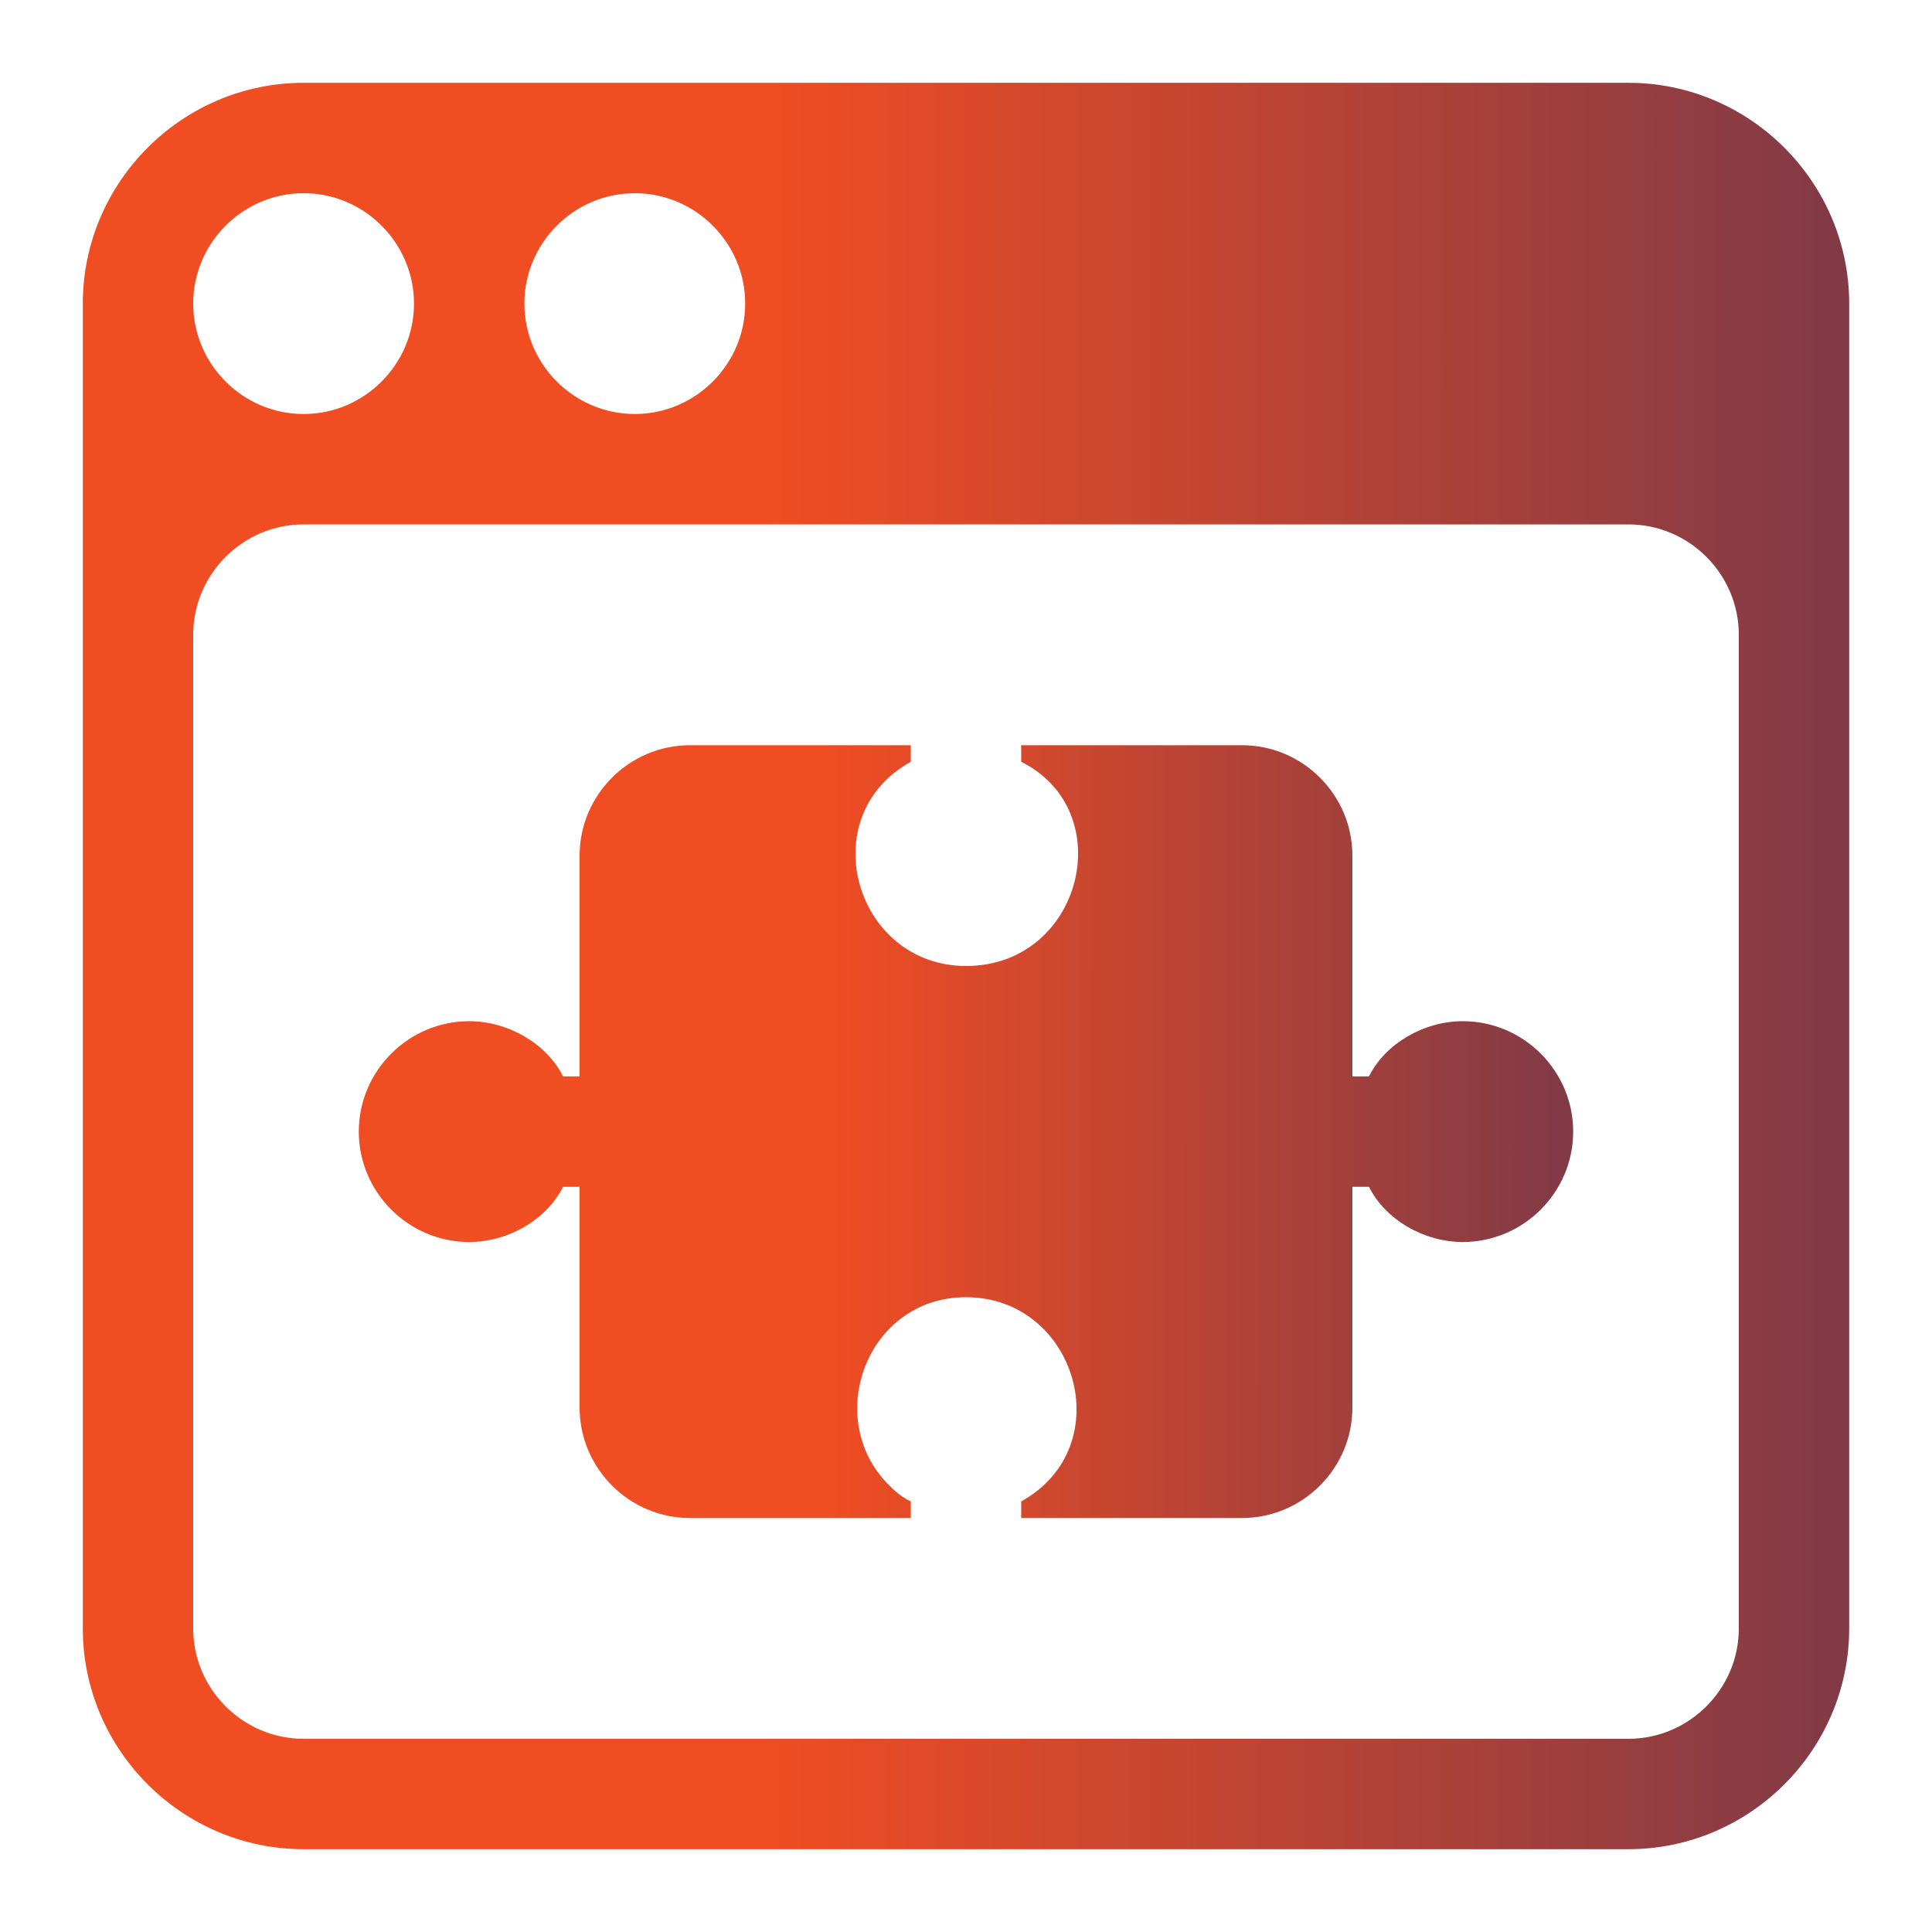
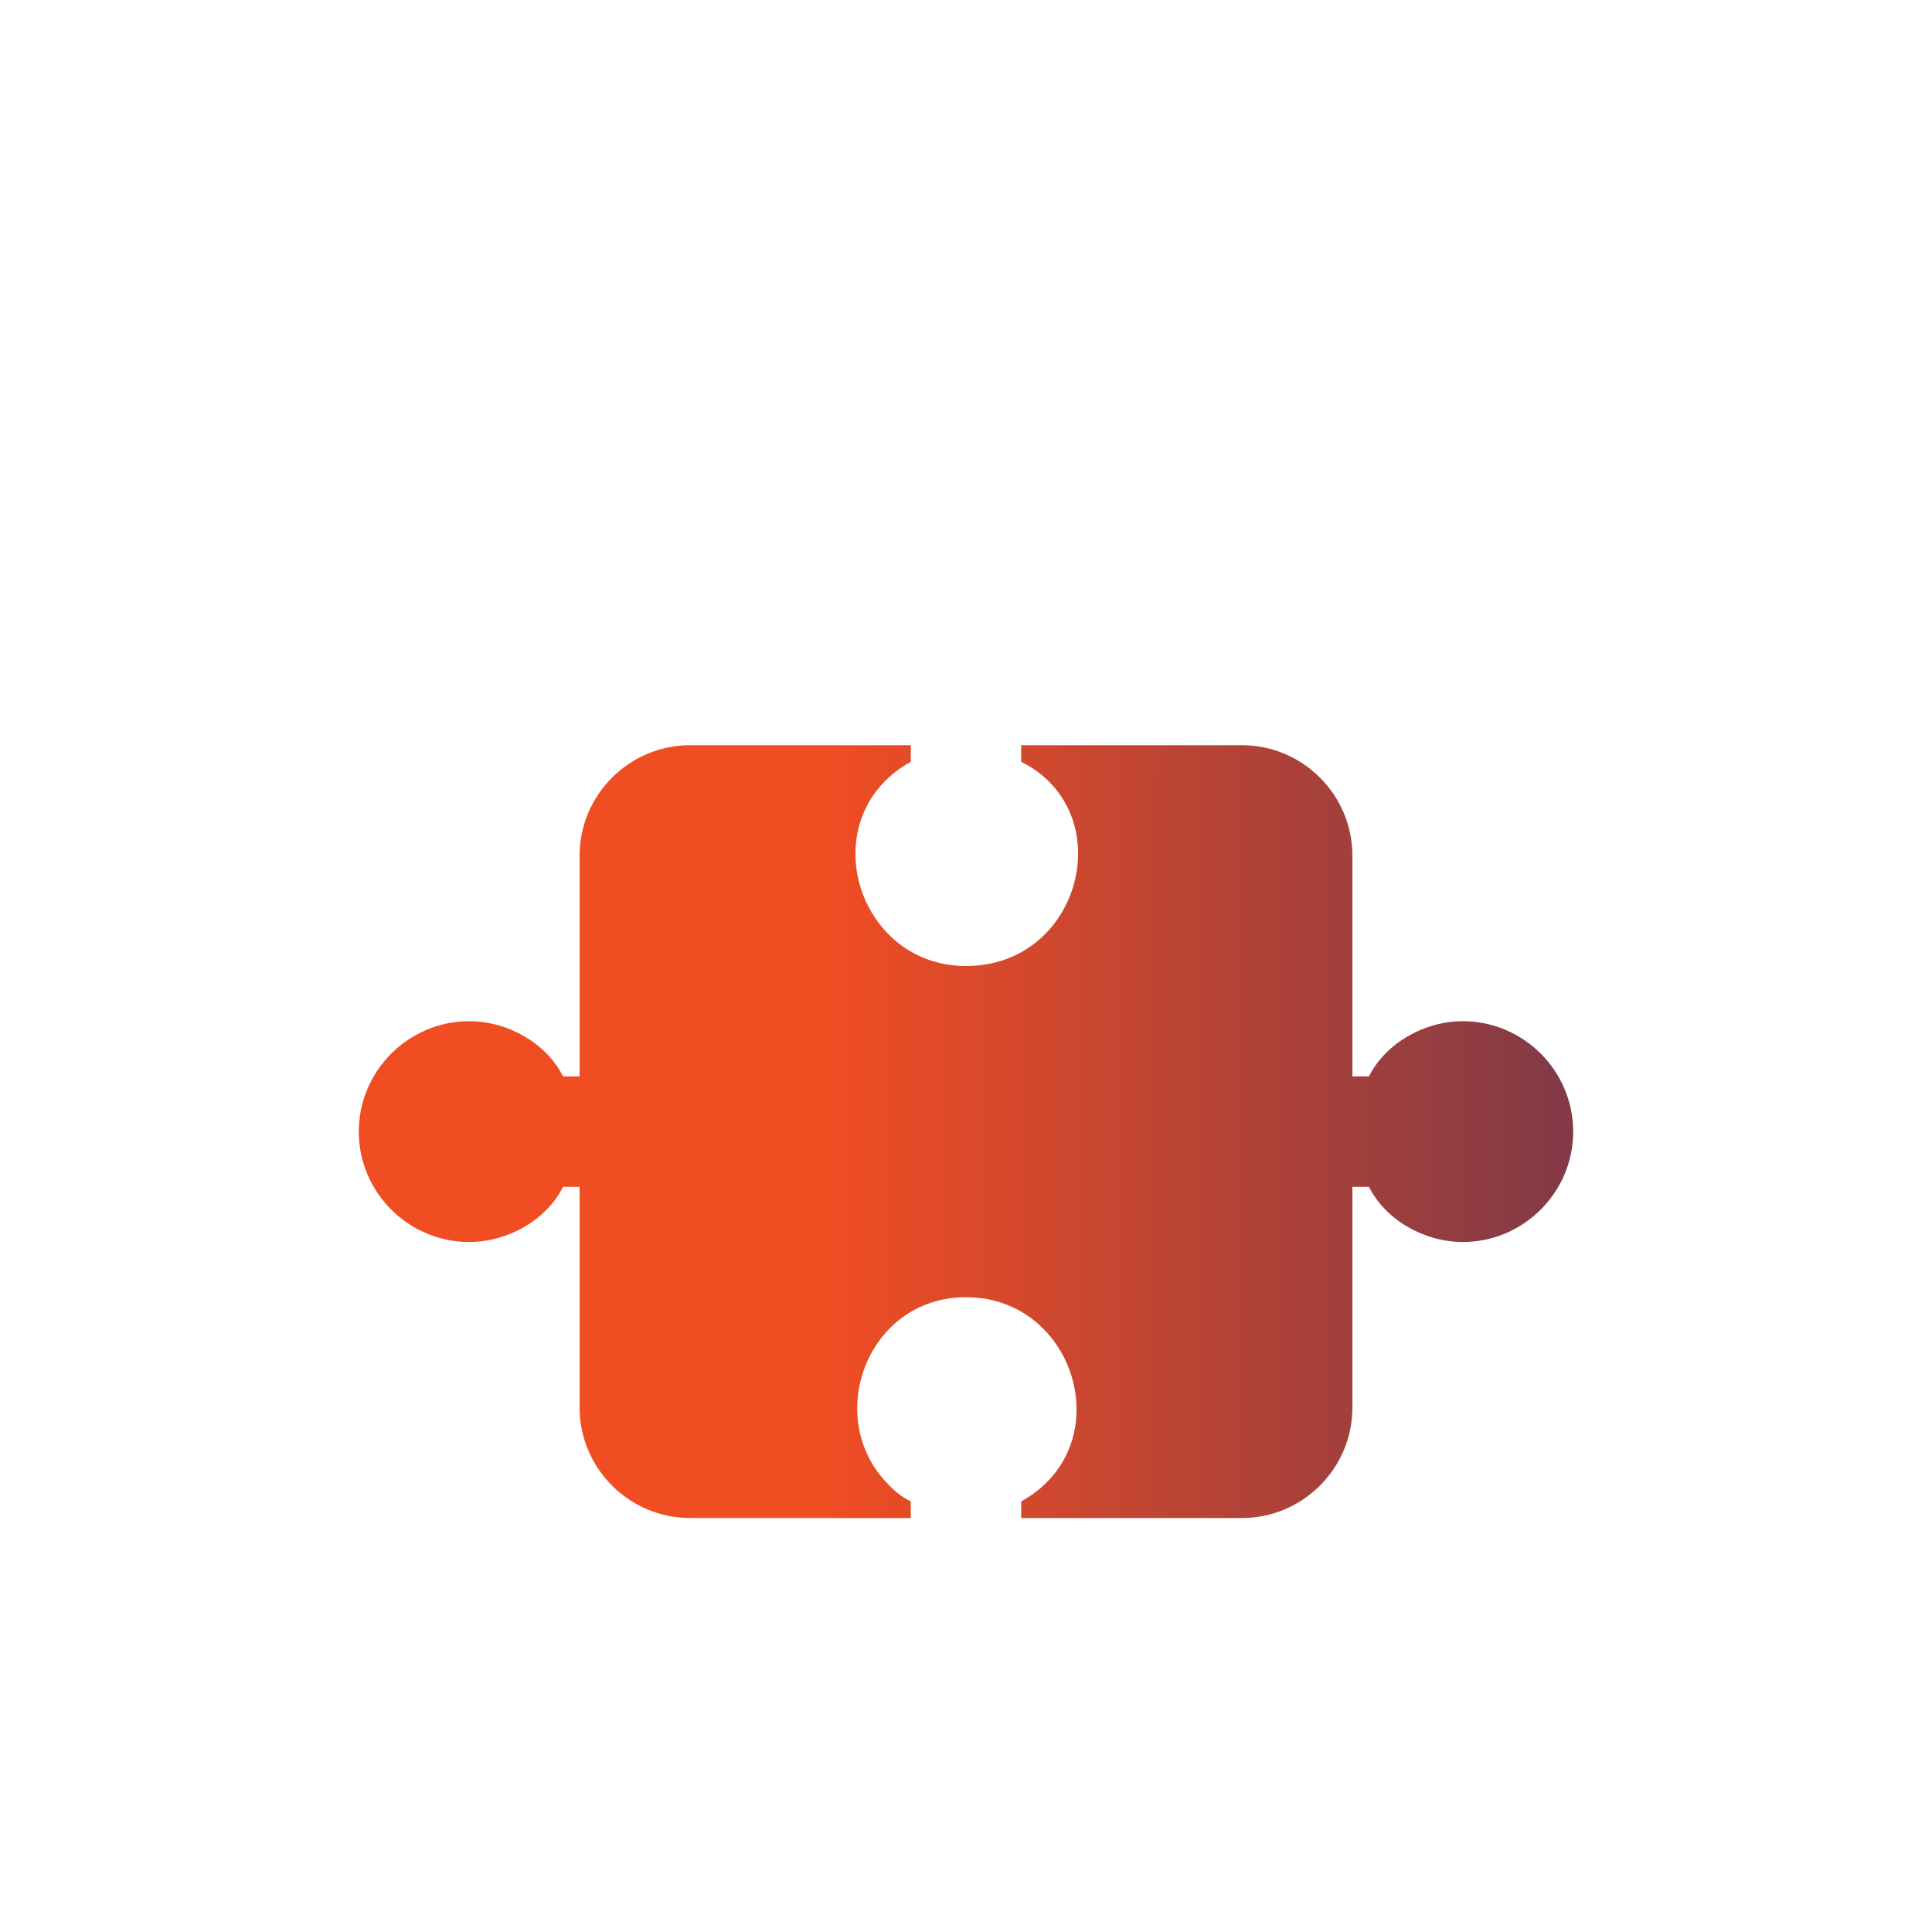
<svg xmlns="http://www.w3.org/2000/svg" width="100" height="100" viewBox="0 0 100 100" fill="none">
  <g id="Plugin availability &amp; functionality">
    <g id="Group">
-       <path id="Vector" d="M84.286 4.286H15.714C9.428 4.286 4.286 9.429 4.286 15.714V84.286C4.286 90.572 9.428 95.714 15.714 95.714H84.286C90.571 95.714 95.714 90.572 95.714 84.286V15.714C95.714 9.429 90.571 4.286 84.286 4.286ZM32.857 10C36 10 38.571 12.572 38.571 15.714C38.571 18.857 36 21.429 32.857 21.429C29.714 21.429 27.143 18.857 27.143 15.714C27.143 12.572 29.714 10 32.857 10ZM15.714 10C18.857 10 21.428 12.572 21.428 15.714C21.428 18.857 18.857 21.429 15.714 21.429C12.571 21.429 10 18.857 10 15.714C10 12.572 12.571 10 15.714 10ZM90 84.286C90 87.429 87.428 90 84.286 90H15.714C12.571 90 10 87.429 10 84.286V32.857C10 29.714 12.571 27.143 15.714 27.143H84.286C87.428 27.143 90 29.714 90 32.857V84.286Z" fill="url(#paint0_linear_1234_214)" />
      <path id="Vector_2" d="M75.714 52.857C73.714 52.857 71.714 54 70.857 55.714H70V44.286C70 41.143 67.428 38.572 64.286 38.572H52.857V39.429C58 42 56 50 50 50C44.286 50 42 42.286 47.143 39.429V38.572H35.714C32.571 38.572 30 41.143 30 44.286V55.714H29.143C28.286 54 26.286 52.857 24.286 52.857C21.143 52.857 18.571 55.429 18.571 58.572C18.571 61.714 21.143 64.286 24.286 64.286C26.286 64.286 28.286 63.143 29.143 61.429H30V72.857C30 76 32.571 78.572 35.714 78.572H47.143V77.714C46.571 77.429 46.286 77.143 46 76.857C42.571 73.429 44.857 67.143 50 67.143C55.714 67.143 58 74.857 52.857 77.714V78.572H64.286C67.428 78.572 70 76 70 72.857V61.429H70.857C71.714 63.143 73.714 64.286 75.714 64.286C78.857 64.286 81.428 61.714 81.428 58.572C81.428 55.429 78.857 52.857 75.714 52.857Z" fill="url(#paint1_linear_1234_214)" />
    </g>
  </g>
  <defs>
    <linearGradient id="paint0_linear_1234_214" x1="4.286" y1="50" x2="142.304" y2="50.053" gradientUnits="userSpaceOnUse">
      <stop offset="0.256" stop-color="#F04D23" />
      <stop offset="1" stop-color="#242A64" />
    </linearGradient>
    <linearGradient id="paint1_linear_1234_214" x1="18.571" y1="58.572" x2="113.459" y2="58.629" gradientUnits="userSpaceOnUse">
      <stop offset="0.256" stop-color="#F04D23" />
      <stop offset="1" stop-color="#242A64" />
    </linearGradient>
  </defs>
</svg>